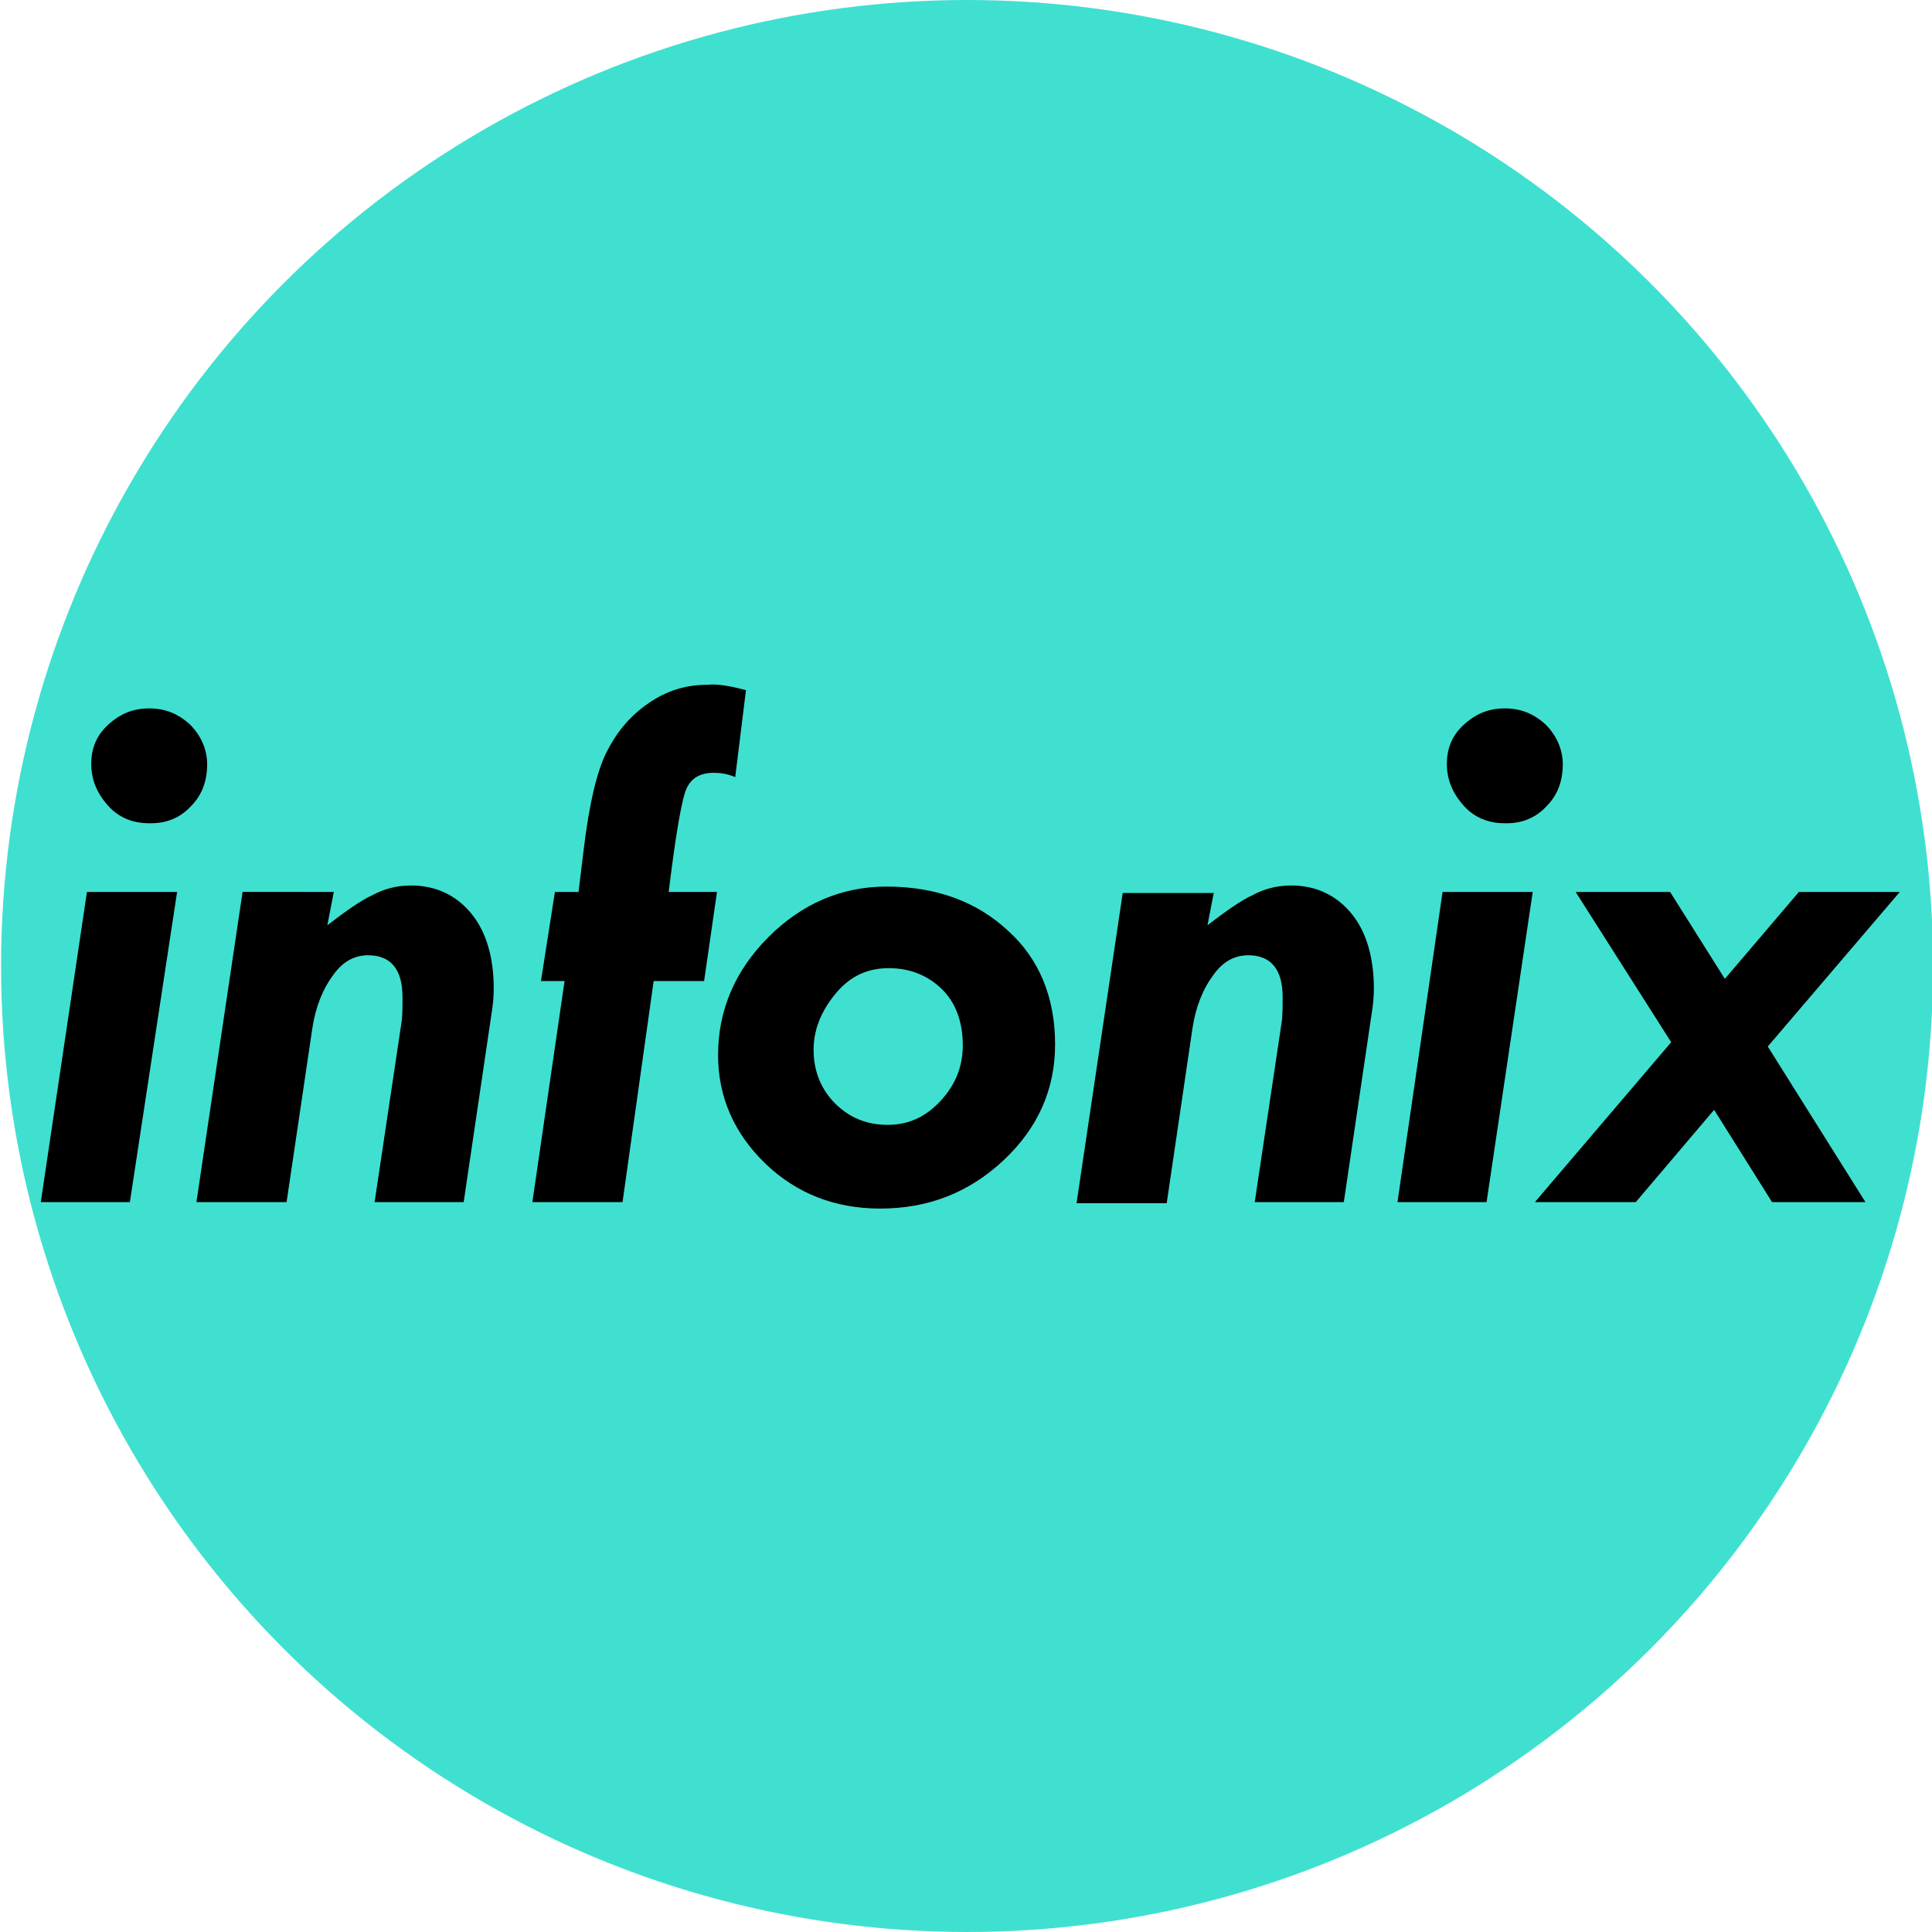
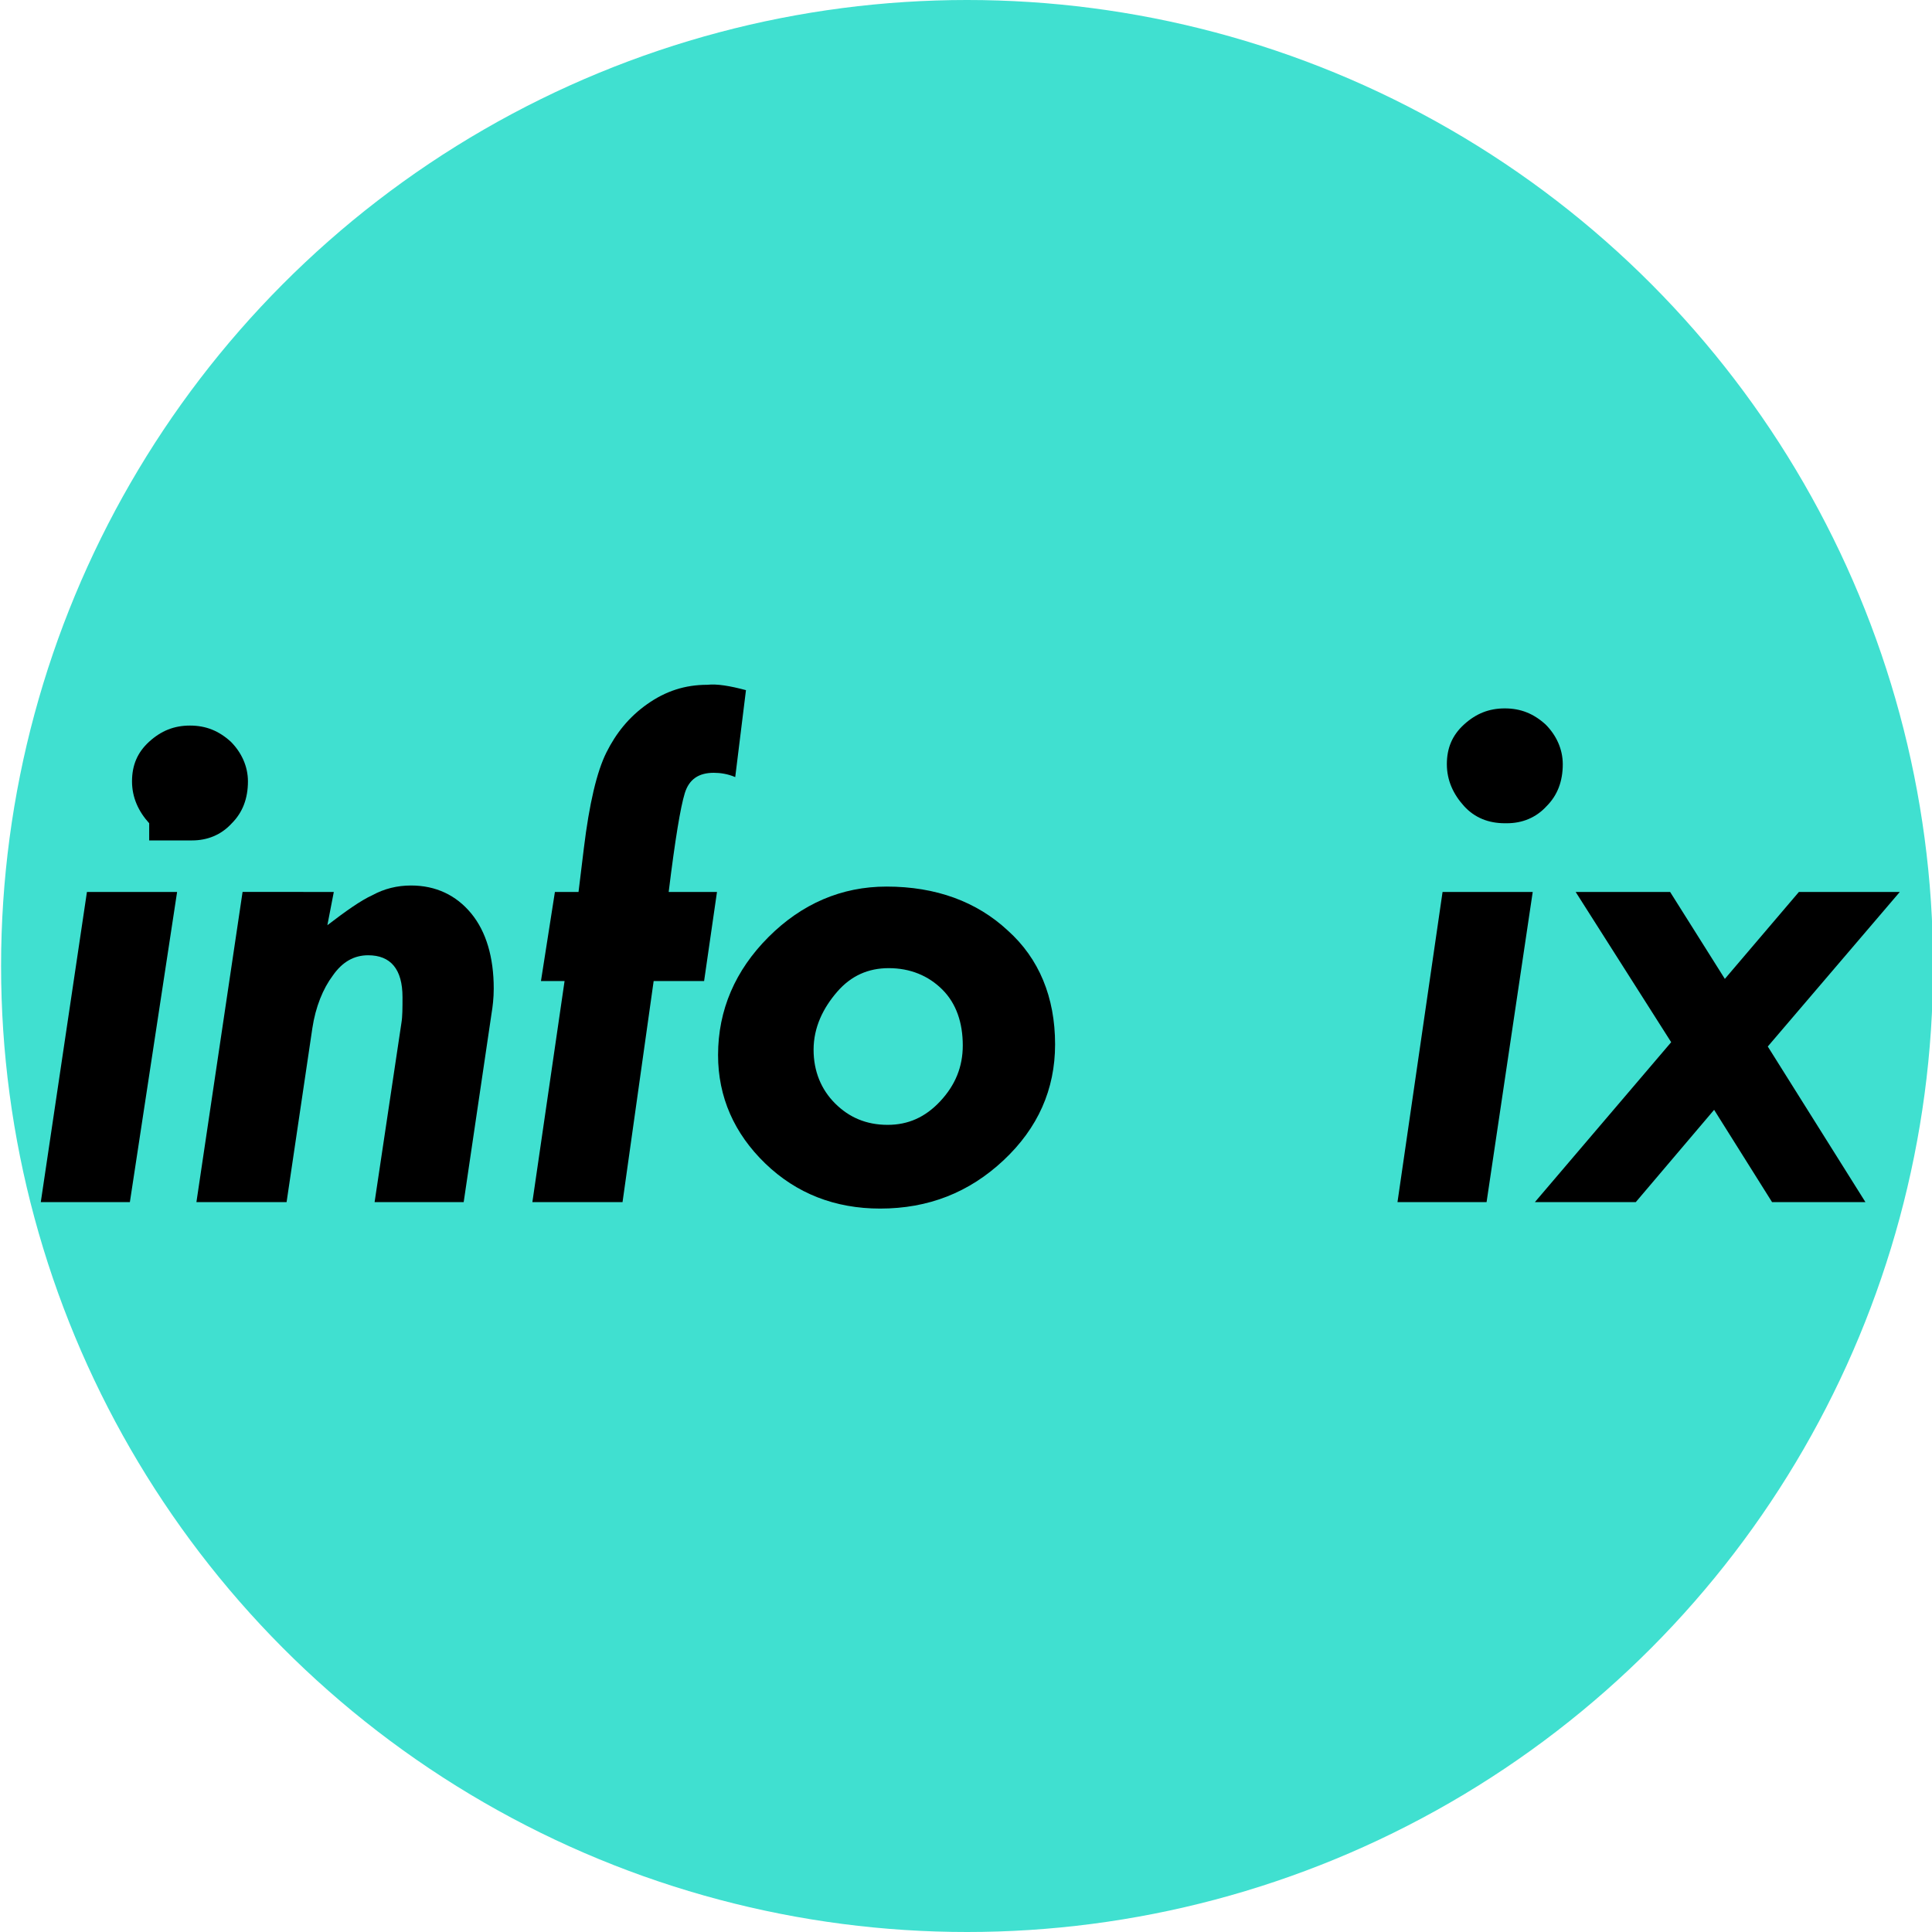
<svg xmlns="http://www.w3.org/2000/svg" version="1.1" id="Layer_1" x="0px" y="0px" viewBox="0 0 180 180" style="enable-background:new 0 0 180 180;" xml:space="preserve">
  <style type="text/css">
	.st0{fill:#40E0D0;}
	.st1{fill:none;}
</style>
  <circle class="st0" cx="90.1" cy="90" r="90" />
  <g>
    <path class="st1" d="M94.5,78" />
  </g>
  <g>
    <path class="st1" d="M94.5,78" />
  </g>
  <g>
    <path class="st1" d="M97.8,64.5" />
  </g>
  <g>
    <path class="st1" d="M97.8,64.5" />
  </g>
-   <rect id="_x3C_Slice_x3E_" x="9" y="50" class="st1" width="150" height="72" />
  <rect id="_x3C_Slice_x3E__3_" x="9" y="50" class="st1" width="150" height="72" />
  <rect id="_x3C_Slice_x3E__1_" x="9" y="50" class="st1" width="150" height="72" />
  <g>
    <path class="st1" d="M82.4,74.4" />
  </g>
  <g>
    <path class="st1" d="M82.4,74.4" />
  </g>
  <g>
    <path class="st1" d="M94.6,78" />
  </g>
  <g>
    <path class="st1" d="M94.6,78" />
  </g>
  <g>
-     <path d="M8.1,83.1h8.4L12.1,112H3.8L8.1,83.1z M13.9,76.7c-1.5,0-2.8-0.5-3.8-1.6c-1-1.1-1.6-2.4-1.6-3.9c0-1.5,0.5-2.7,1.6-3.7   c1.1-1,2.3-1.5,3.8-1.5c1.5,0,2.7,0.5,3.8,1.5c1,1,1.6,2.3,1.6,3.7c0,1.6-0.5,2.9-1.5,3.9c-1,1.1-2.3,1.6-3.7,1.6H13.9z" />
+     <path d="M8.1,83.1h8.4L12.1,112H3.8L8.1,83.1z M13.9,76.7c-1-1.1-1.6-2.4-1.6-3.9c0-1.5,0.5-2.7,1.6-3.7   c1.1-1,2.3-1.5,3.8-1.5c1.5,0,2.7,0.5,3.8,1.5c1,1,1.6,2.3,1.6,3.7c0,1.6-0.5,2.9-1.5,3.9c-1,1.1-2.3,1.6-3.7,1.6H13.9z" />
    <path d="M31.1,83.1l-0.6,3.1c1.7-1.3,3.1-2.3,4.2-2.8c1.1-0.6,2.3-0.9,3.6-0.9c2.3,0,4.2,0.9,5.6,2.6c1.4,1.7,2.1,4.1,2.1,7   c0,0.9-0.1,1.7-0.2,2.3L43.2,112h-8.3l2.5-16.7c0.1-0.6,0.1-1.4,0.1-2.4c0-2.6-1.1-3.9-3.2-3.9c-1.3,0-2.4,0.6-3.3,1.9   c-0.9,1.2-1.6,2.9-1.9,4.9L26.7,112h-8.4l4.3-28.9H31.1z" />
    <path d="M69.5,64.3l-1,8.1c-0.7-0.3-1.4-0.4-2-0.4c-1.4,0-2.3,0.6-2.7,1.9c-0.4,1.3-0.9,4.3-1.5,9.2h4.5l-1.2,8.3h-4.7L58,112h-8.4   l3-20.6h-2.2l1.3-8.3h2.2l0.5-4.1c0.5-4.1,1.2-7.1,2.1-8.9c0.9-1.8,2.1-3.3,3.8-4.5c1.7-1.2,3.5-1.8,5.6-1.8   C66.8,63.7,68,63.9,69.5,64.3z" />
    <path d="M98.3,97.3c0,4.2-1.6,7.8-4.8,10.8c-3.2,3-7,4.5-11.5,4.5c-4.2,0-7.8-1.4-10.7-4.2c-2.9-2.8-4.4-6.2-4.4-10.1   c0-4.2,1.6-7.9,4.7-11s6.8-4.7,11-4.7c4.6,0,8.4,1.4,11.3,4.1C96.8,89.3,98.3,92.9,98.3,97.3z M75.8,97.8c0,2,0.7,3.7,2,5   c1.3,1.3,2.9,2,4.9,2c1.9,0,3.5-0.7,4.9-2.2c1.4-1.5,2.1-3.2,2.1-5.2c0-2.1-0.6-3.9-1.9-5.2c-1.3-1.3-3-2-5-2   c-1.9,0-3.5,0.7-4.8,2.2S75.8,95.7,75.8,97.8z" />
-     <path d="M113.1,83.1l-0.6,3.1c1.7-1.3,3.1-2.3,4.2-2.8c1.1-0.6,2.3-0.9,3.6-0.9c2.3,0,4.2,0.9,5.6,2.6c1.4,1.7,2.1,4.1,2.1,7   c0,0.9-0.1,1.7-0.2,2.3l-2.6,17.6h-8.3l2.5-16.7c0.1-0.6,0.1-1.4,0.1-2.4c0-2.6-1.1-3.9-3.2-3.9c-1.3,0-2.4,0.6-3.3,1.9   c-0.9,1.2-1.6,2.9-1.9,4.9l-2.4,16.3h-8.4l4.3-28.9H113.1z" />
    <path d="M134.4,83.1h8.4l-4.3,28.9h-8.3L134.4,83.1z M140.2,76.7c-1.5,0-2.8-0.5-3.8-1.6c-1-1.1-1.6-2.4-1.6-3.9   c0-1.5,0.5-2.7,1.6-3.7c1.1-1,2.3-1.5,3.8-1.5c1.5,0,2.7,0.5,3.8,1.5c1,1,1.6,2.3,1.6,3.7c0,1.6-0.5,2.9-1.5,3.9   c-1,1.1-2.3,1.6-3.7,1.6H140.2z" />
    <path d="M146.8,83.1h8.8l5.1,8.1l6.9-8.1h9.4l-12.3,14.4l9.1,14.5h-8.7l-5.4-8.6l-7.3,8.6H143l12.7-14.9L146.8,83.1z" />
  </g>
</svg>